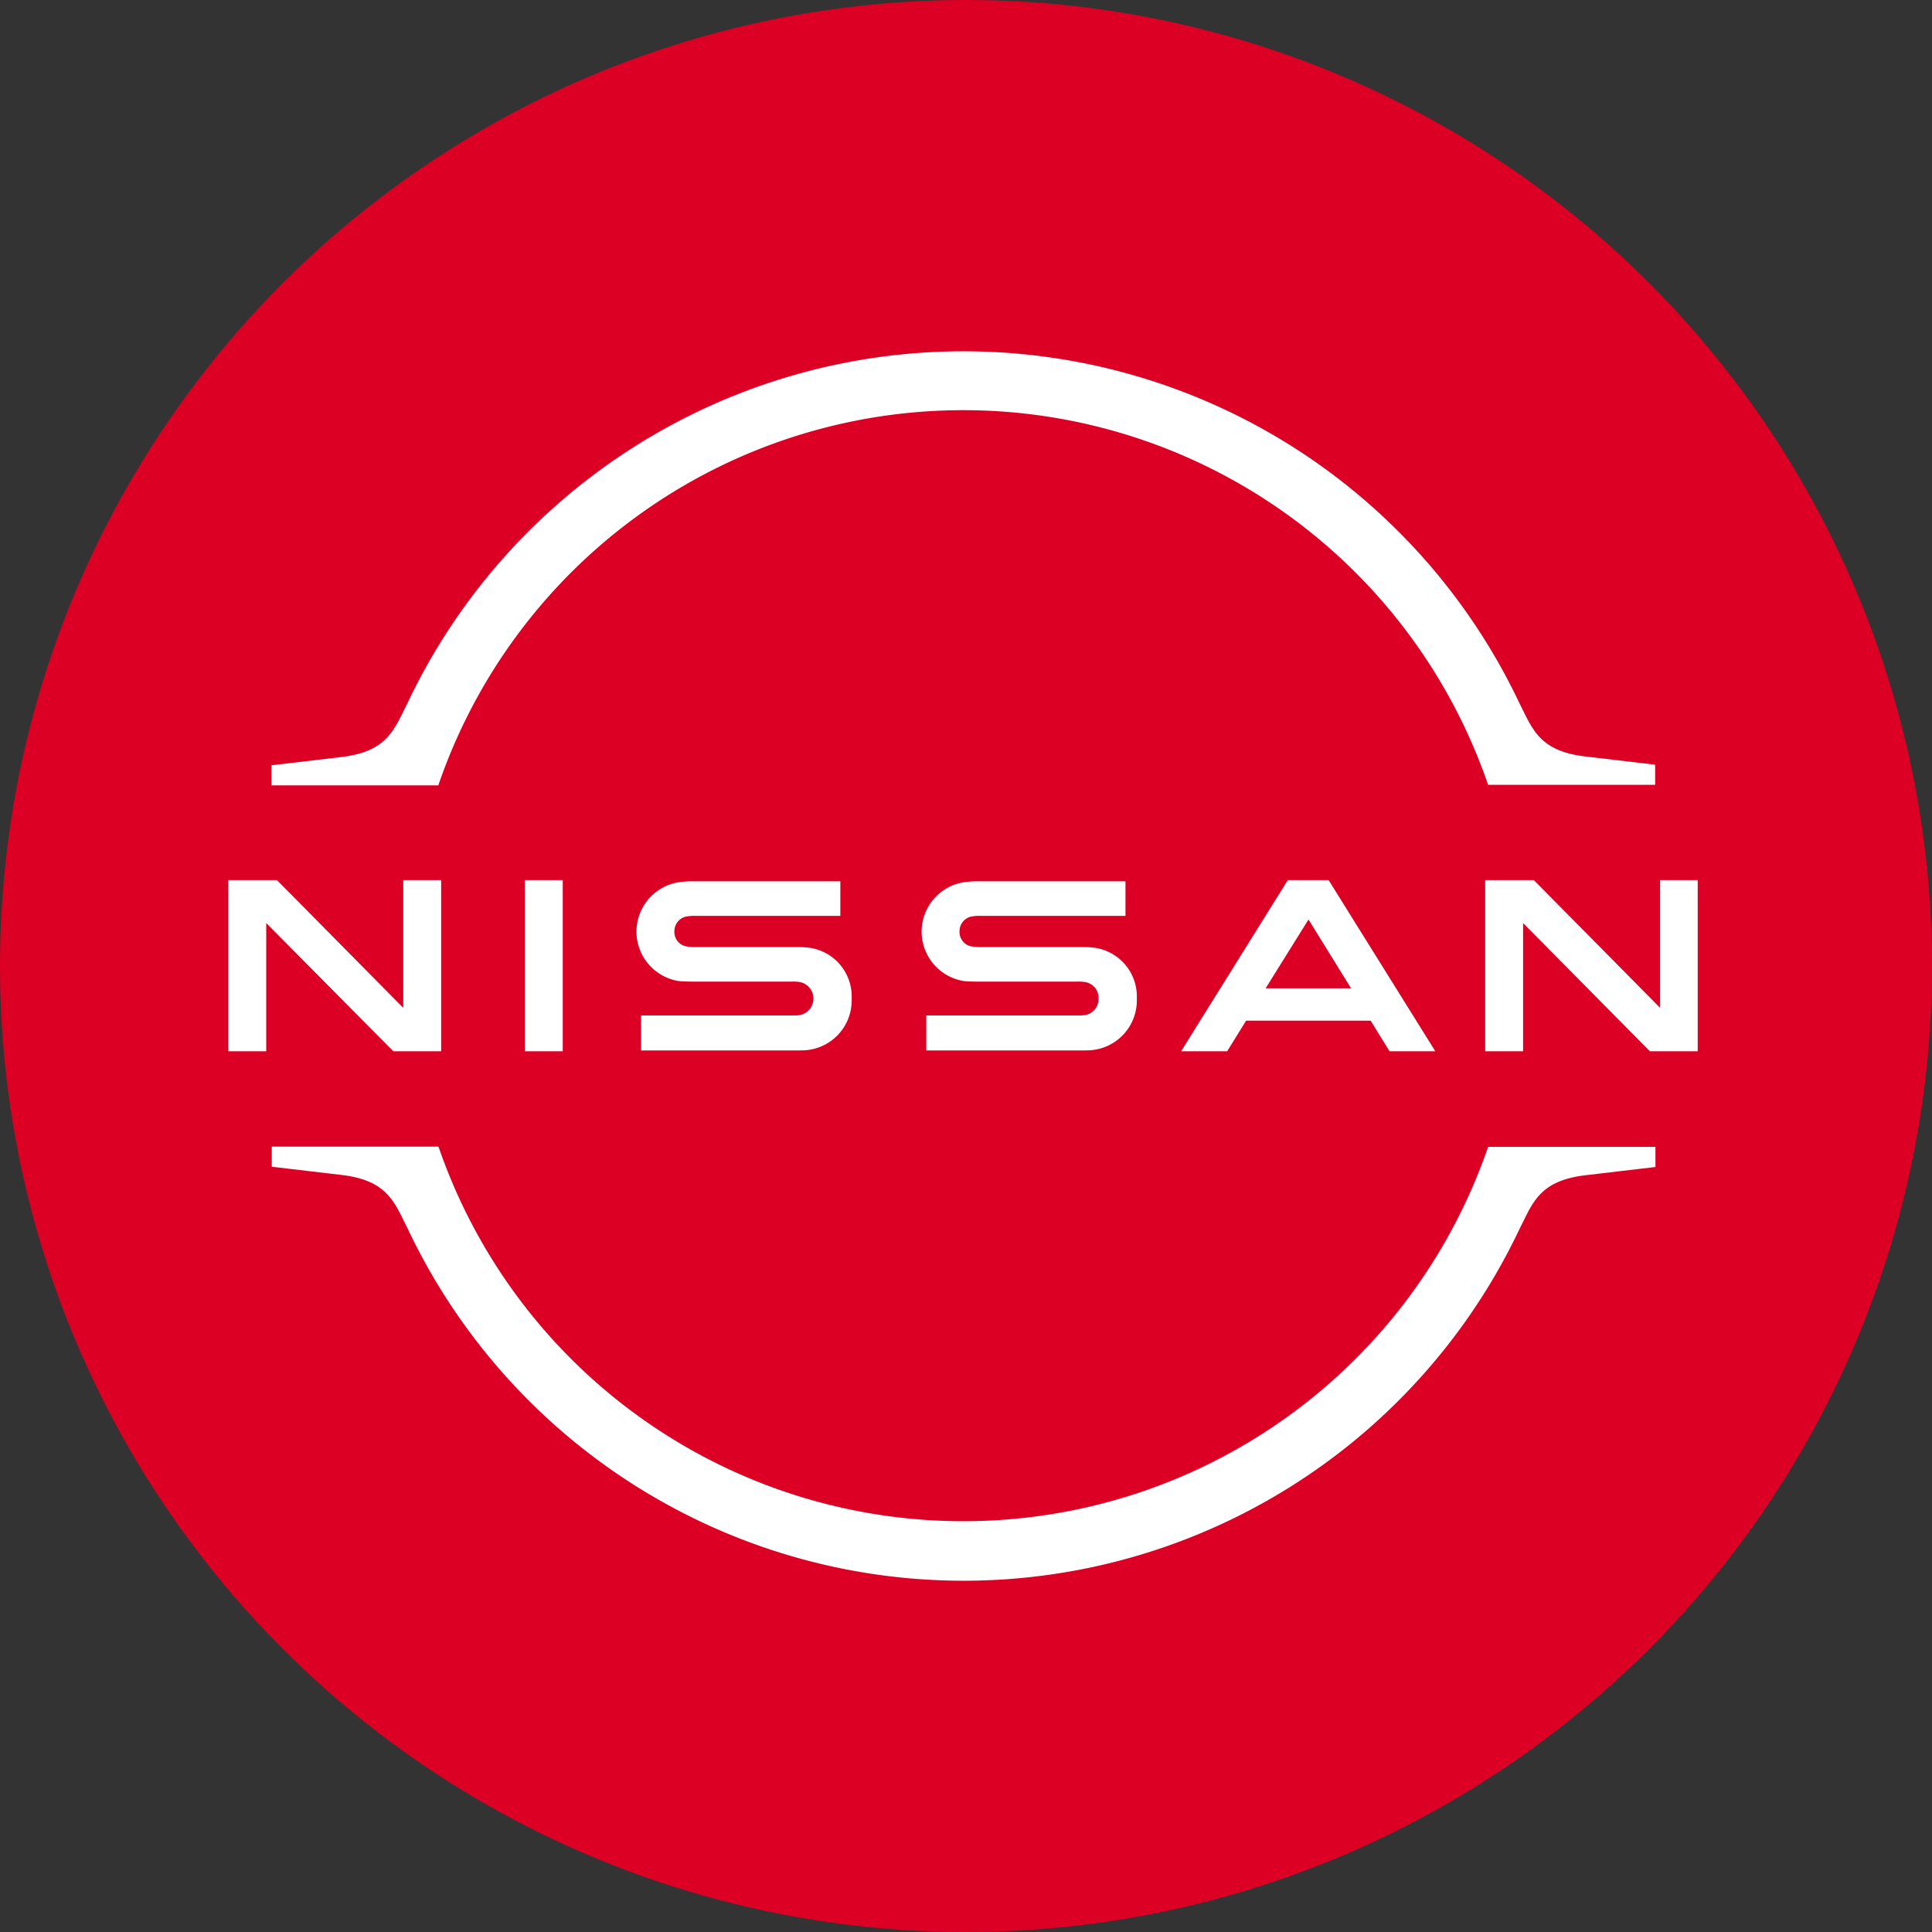
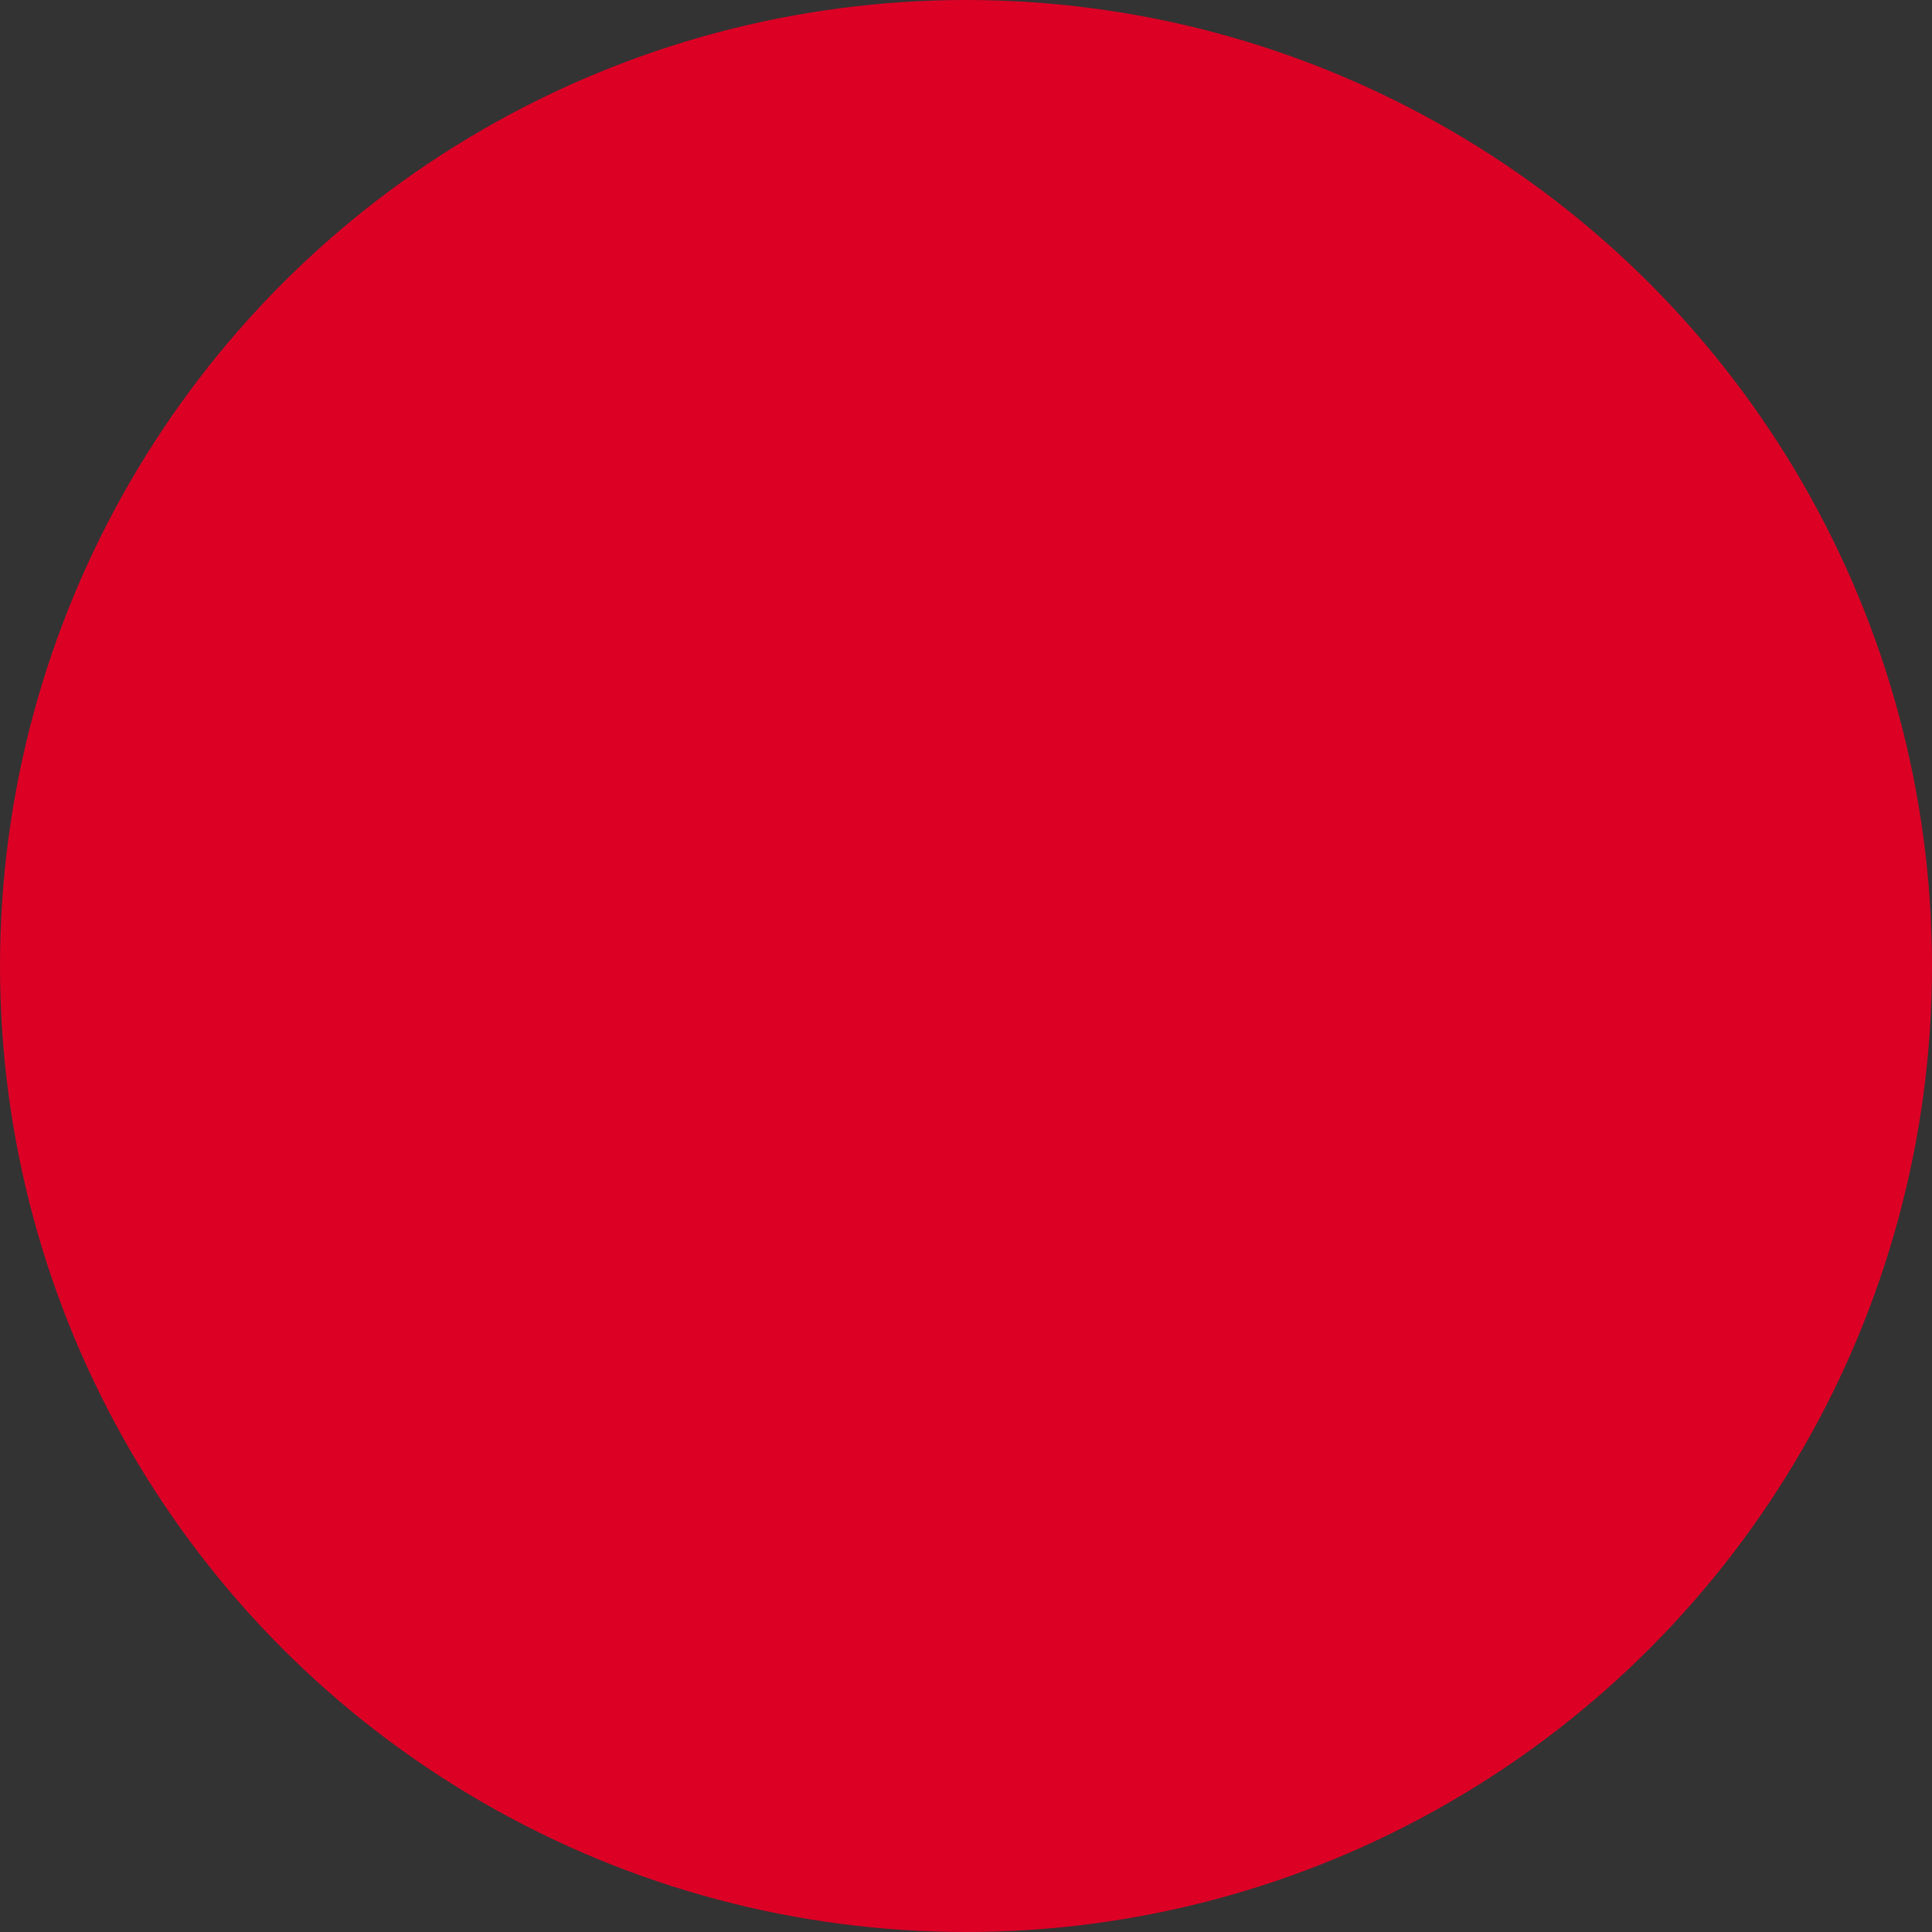
<svg xmlns="http://www.w3.org/2000/svg" id="VW_Logo" data-name="VW Logo" width="110" height="110" viewBox="0 0 110 110">
  <rect x="0" y="0" width="110" height="110" fill="#333333" stroke="none" />
  <circle id="Ellipse_1" data-name="Ellipse 1" cx="55" cy="55" r="55" fill="#dc0025" />
  <g id="Nissan_-_New" data-name="Nissan - New" transform="translate(76.025 72.733)">
-     <path id="Path_5" data-name="Path 5" d="M48.753,37.8a3.633,3.633,0,0,1-.448.016H39.739v1.992h8.715c.067,0,.581,0,.681-.016a2.843,2.843,0,0,0,2.59-2.938,2.8,2.8,0,0,0-2.457-2.9,6.464,6.464,0,0,0-.7-.034H42.877a2.917,2.917,0,0,1-.631-.049.835.835,0,0,1-.614-.847.851.851,0,0,1,.631-.83,2.38,2.38,0,0,1,.6-.049h8.217V30.178H42.727a5.491,5.491,0,0,0-.83.05,2.848,2.848,0,0,0-.033,5.627c.3.033.714.033.9.033H48.3a2.844,2.844,0,0,1,.4.016.915.915,0,0,1,.847.963A.929.929,0,0,1,48.753,37.8Zm-16.234,0a3.5,3.5,0,0,1-.432.016H23.5v1.992H32.22c.066,0,.581,0,.681-.016a2.842,2.842,0,0,0,2.589-2.938,2.8,2.8,0,0,0-2.457-2.9,6.476,6.476,0,0,0-.7-.034H26.642a2.911,2.911,0,0,1-.631-.049.835.835,0,0,1-.614-.847.851.851,0,0,1,.631-.83,2.389,2.389,0,0,1,.6-.049h8.217V30.178H26.493a5.491,5.491,0,0,0-.83.05,2.848,2.848,0,0,0-.033,5.627c.3.033.714.033.9.033H32.07a2.844,2.844,0,0,1,.4.016.956.956,0,0,1,.049,1.892ZM16.882,30.111H19.04v9.744H16.882Zm-14.11,0H0v9.744H2.158v-7.3l7.237,7.3h2.723V30.111H9.96v7.271ZM71.56,39.856h2.158v-7.3l7.221,7.3h2.722V30.111H81.52v7.271l-7.188-7.271H71.56ZM60.323,30.111l-6.075,9.744H56.87l1.079-1.743h7.088l1.079,1.743h2.606l-6.075-9.744Zm3.6,6.158H59.061l2.44-3.917ZM12,24.584a31.594,31.594,0,0,1,59.692,0l.033.1h9.512V23.538l-3.95-.465c-2.441-.282-2.955-1.361-3.619-2.722l-.166-.332a35.025,35.025,0,0,0-63.31.033l-.166.332c-.664,1.361-1.179,2.44-3.619,2.723l-3.951.465v1.145h9.5ZM71.726,45.3l-.033.1A31.6,31.6,0,0,1,12,45.383l-.033-.1H2.474v1.146l3.95.465c2.44.282,2.955,1.361,3.619,2.722l.166.332a35.018,35.018,0,0,0,63.31.016l.166-.332c.664-1.361,1.179-2.441,3.619-2.723l3.95-.465V45.3Z" transform="translate(-63.025 -52.733)" fill="#fff" />
-   </g>
+     </g>
</svg>